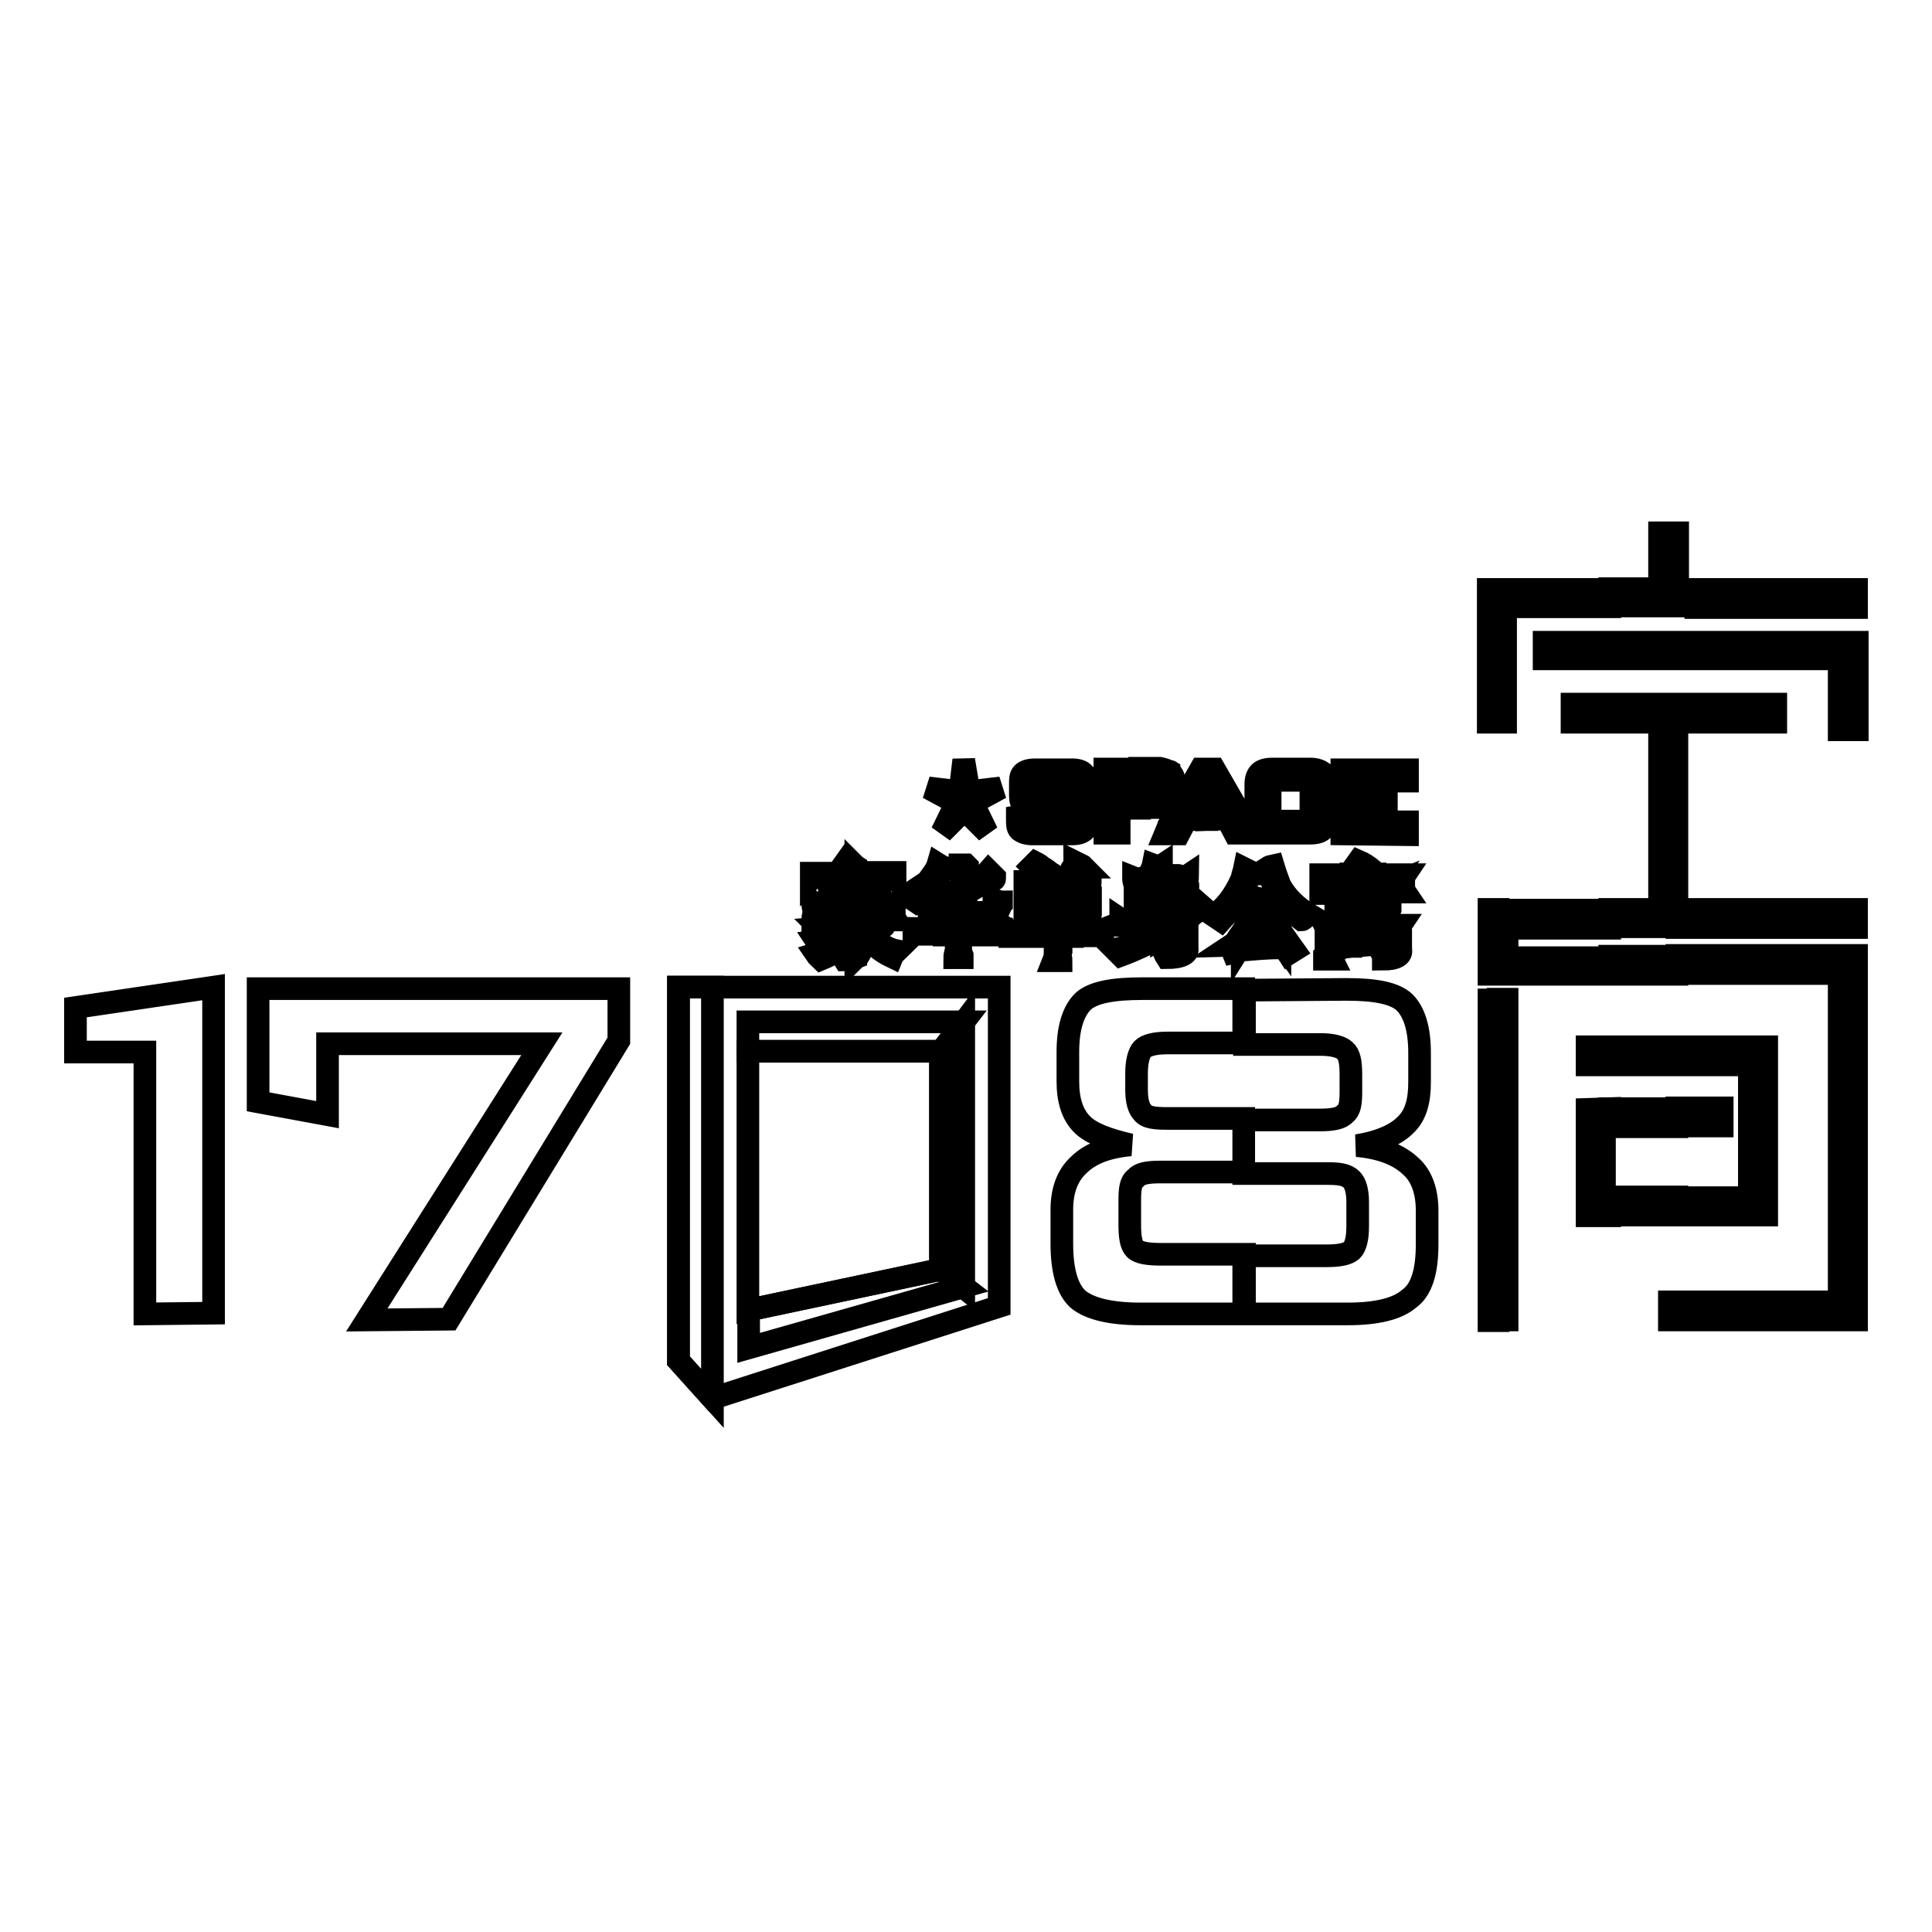
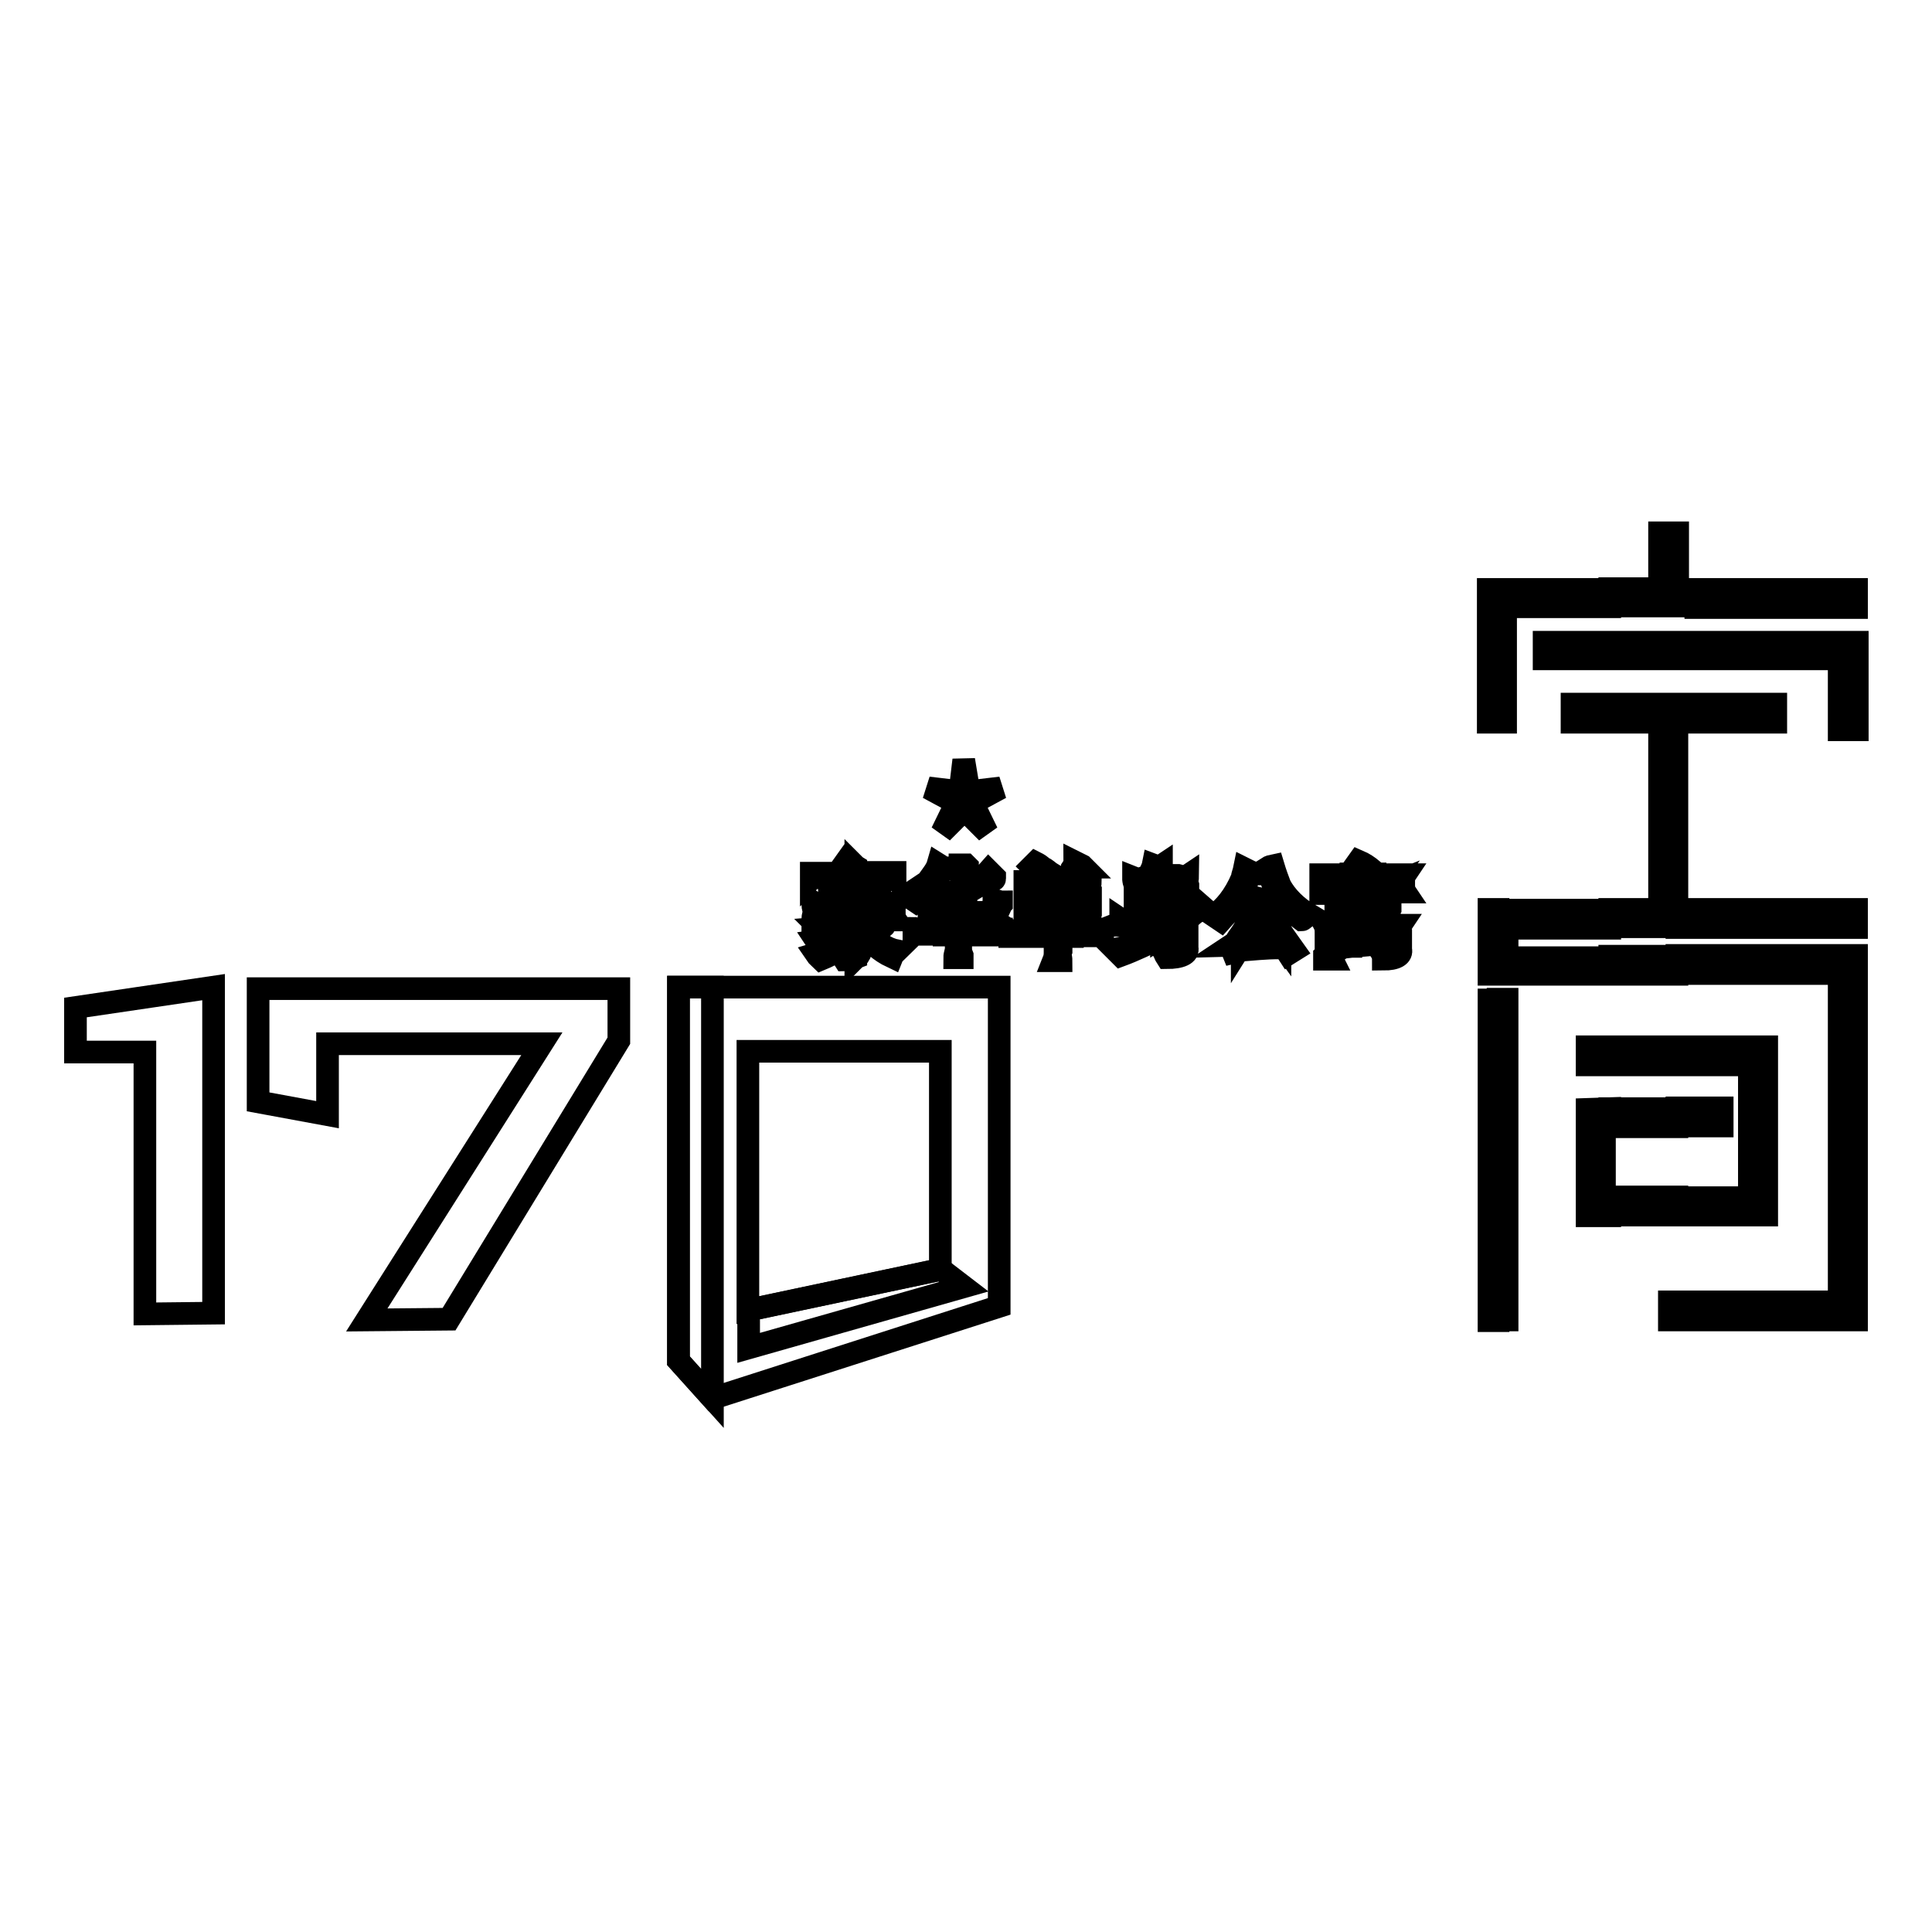
<svg xmlns="http://www.w3.org/2000/svg" version="1.1" x="0px" y="0px" viewBox="0 0 256 256" enable-background="new 0 0 256 256" xml:space="preserve">
  <g>
    <g>
      <path stroke-width="3" fill-opacity="0" stroke="#000000" d="M89.9,130.8h42.5v42.3l-38,12.2l-4.5-5V130.8z" />
-       <path stroke-width="3" fill-opacity="0" stroke="#000000" d="M159.9,108.6v-1.5h1.9l-1.9-3.5v-1.7h1l4.9,8.5h-2.2l-1-1.9L159.9,108.6L159.9,108.6z M173.7,103.4h-5.4v5.4h5.4v-1.9l1.9,0.5v1c0,0.7,0,1.3-0.3,1.5c-0.3,0.3-0.8,0.5-1.7,0.5h-5c-0.8,0-1.3-0.2-1.7-0.5c-0.3-0.2-0.5-0.8-0.5-1.5v-4.5c0-0.7,0.2-1.2,0.5-1.5c0.3-0.3,0.8-0.5,1.7-0.5h5c0.8,0,1.3,0.2,1.7,0.5c0.3,0.3,0.3,0.8,0.3,1.5v0.8l-1.9,0.3V103.4L173.7,103.4z M177.8,110.5v-8.5h8.7v1.5h-6.7v1.9h3.9v1.5h-3.9v2h6.7v1.7L177.8,110.5L177.8,110.5z M159.9,101.9v1.7l-1.9,3.5h1.9v1.5h-2.7l-1,1.9h-1.3v-1.2l4.2-7.4H159.9L159.9,101.9z M154.9,106.8c0.2,0,0.2,0,0.2,0c0.3-0.3,0.5-0.7,0.5-1.3v-1.9c0-0.5-0.2-1-0.5-1.2c0-0.2,0-0.2-0.2-0.2V106.8L154.9,106.8z M154.9,102.2v4.5c-0.2,0.3-0.7,0.3-1.2,0.3H151v-1.5h1.7c0.5,0,0.7,0,0.8,0c0-0.2,0.2-0.3,0.2-0.7v-0.8c0-0.2-0.2-0.3-0.2-0.5c-0.2-0.2-0.3-0.2-0.8-0.2H151v-1.5h2.7C154.2,101.9,154.7,102.1,154.9,102.2L154.9,102.2L154.9,102.2z M154.9,109.3v1.2h-0.5L154.9,109.3z M142.3,103.4h-5.5v1.9h5.2c0.8,0,1.3,0.2,1.7,0.3c0.3,0.3,0.5,0.8,0.5,1.7v1.2c0,0.7-0.2,1.2-0.5,1.5c-0.3,0.3-0.8,0.5-1.7,0.5h-5.2c-0.8,0-1.3-0.2-1.7-0.5c-0.3-0.3-0.3-0.8-0.3-1.5v-0.3l1.7-0.3v1h5.9V107h-5.2c-0.8,0-1.3-0.2-1.7-0.5c-0.3-0.2-0.3-0.8-0.3-1.5v-1c0-0.7,0-1.2,0.3-1.5c0.3-0.3,0.8-0.5,1.7-0.5h4.9c0.7,0,1.3,0.2,1.5,0.5c0.3,0.2,0.5,0.7,0.5,1.3v0.2l-1.7,0.5V103.4L142.3,103.4z M151,101.9v1.5h-2.7v2.2h2.7v1.5h-2.7v3.3h-1.9v-8.5L151,101.9L151,101.9z" />
      <path stroke-width="3" fill-opacity="0" stroke="#000000" d="M19.2,174.1v-34.7H10v-5.9l18.3-2.7V174L19.2,174.1z" />
      <path stroke-width="3" fill-opacity="0" stroke="#000000" d="M48.6,174.9l23.2-36.6H43.4v9.4l-9.2-1.7v-15H82v6.9l-22.5,36.9L48.6,174.9z" />
-       <path stroke-width="3" fill-opacity="0" stroke="#000000" d="M178.4,131.1c3.9,0,6.4,0.5,7.7,1.7c1.3,1.3,2,3.5,2,6.7v3.9c0,2.5-0.5,4.4-1.9,5.7c-1.2,1.2-3.3,2.2-6.4,2.7c3.2,0.3,5.5,1.2,7.1,2.7c1.5,1.3,2.2,3.4,2.2,5.9v4.5c0,3.5-0.7,6-2.4,7.2c-1.5,1.3-4.2,2-8.1,2h-13.8v-7.7h10.9c1.7,0,2.8-0.2,3.4-0.7c0.5-0.5,0.8-1.5,0.8-3.2v-3.2c0-1.5-0.3-2.5-0.8-3c-0.7-0.7-1.7-0.8-3.4-0.8h-10.9v-7.1H175c1.5,0,2.7-0.2,3.2-0.8c0.7-0.5,0.8-1.5,0.8-3v-2.2c0-1.7-0.2-2.7-0.8-3.2c-0.5-0.5-1.7-0.8-3.2-0.8h-10.1v-7.2L178.4,131.1L178.4,131.1z M164.9,174.1h-13.8c-4,0-6.7-0.7-8.2-1.9c-1.5-1.3-2.2-3.9-2.2-7.4v-4.5c0-2.5,0.7-4.5,2.2-5.9c1.5-1.5,3.7-2.4,6.9-2.7c-3-0.7-5.2-1.5-6.4-2.7c-1.3-1.3-1.9-3.2-1.9-5.7v-3.9c0-3.2,0.7-5.4,2-6.7c1.3-1.2,3.9-1.7,7.9-1.7h13.4v7.2h-10.1c-1.7,0-2.8,0.3-3.3,0.8c-0.5,0.5-0.8,1.7-0.8,3.2v2.2c0,1.5,0.3,2.5,0.8,3c0.5,0.7,1.7,0.8,3.3,0.8h10.1v7.1h-11.1c-1.7,0-2.7,0.2-3.2,0.8c-0.7,0.5-0.8,1.5-0.8,3v3.2c0,1.7,0.2,2.7,0.7,3.2c0.5,0.5,1.7,0.7,3.4,0.7h11.1V174.1L164.9,174.1z" />
      <path stroke-width="3" fill-opacity="0" stroke="#000000" d="M182.2,125.1v-0.7c0.2,0,0.2,0,0.3,0c0,0-0.2-0.2-0.2-0.3c-0.2,0-0.2,0-0.2,0v-0.3l0.5-0.3c0.5,0.7,0.8,1.3,1.2,1.9l-0.7,0.3c-0.2-0.2-0.2-0.3-0.3-0.5C182.7,125.1,182.4,125.1,182.2,125.1L182.2,125.1L182.2,125.1z M182.2,123.2h2.7v2.4c0.2,0.5-0.5,0.7-1.9,0.5c0.2,0.3,0.3,0.7,0.3,1c1.7,0,2.5-0.5,2.3-1.3v-2.2c-0.2-0.3-0.2-0.7,0-1c-0.5,0-0.8,0-1.3,0h-2.2L182.2,123.2L182.2,123.2L182.2,123.2z M182.2,121.7V121h1.2v-1.2h-1.2v-0.7h1.2v-1h-1.2v-0.7h0.8c0.3,0,0.7,0,1.2-0.2c-0.2,0.3-0.2,0.7,0,1.2v2c-0.2,0.3-0.2,0.8,0,1.2c-0.2,0-0.3,0-0.5,0s-0.3,0-0.7,0H182.2L182.2,121.7z M182.2,116.5h3.2v0.7c0,0.2,0,0.5-0.2,1h1c-0.2-0.3-0.2-0.8-0.2-1v-0.3c0-0.3,0-0.7,0.2-1c-0.5,0-0.8,0-1.2,0h-2.8L182.2,116.5L182.2,116.5z M182.2,115.8v0.7H179v-0.7h2.2c-0.5-0.3-1-0.7-1.7-1l0.5-0.7c0.7,0.3,1.3,0.7,1.9,1.2l-0.3,0.5H182.2L182.2,115.8z M182.2,117.5v0.7H181v1h1.2v0.7H181v1.2h1.2v0.7H181v0.8h1.2v0.7H181v1.3c0.3,0,0.8,0,1.2-0.2v0.7c-1.3,0.2-2.4,0.2-3.2,0.3v-0.8c0.3,0,0.8,0,1.3,0v-1.3H179v-0.7h1.3v-0.8H179V121h1.3v-1.2H179v-0.7h1.3v-1H179v-0.7H182.2L182.2,117.5z M182.2,123.7l-0.2,0.2c0.2,0,0.2,0.2,0.2,0.2V123.7L182.2,123.7z M179,115.8v0.7h-3.2v0.7c0,0.3,0,0.7,0,1.2H175c0,0,0,0,0-0.2c0-0.3,0-0.7,0-1v-0.3c0-0.2,0-0.5,0-1c0.5,0,0.8,0,1.2,0H179L179,115.8z M179,117.5h-0.8c-0.3,0-0.7,0-1-0.2c-0.2,0-0.2,0-0.2,0c0,0.2,0,0.3,0,0.5c0,0.2,0,0.3,0,0.7v2.2c0,0.3,0,0.7,0,1c0.2,0,0.3,0,0.5,0s0.3,0,0.7,0h0.8V121h-1.3v-1.2h1.3v-0.7h-1.3v-1h1.3V117.5L179,117.5z M179,122.5v0.7h-2.7v2.7c0,0.5,0,0.8,0.2,1.2h-1c0-0.2,0-0.3,0-0.5c0.2-0.2,0.2-0.3,0.2-0.7v-2.2c0-0.5,0-0.8-0.2-1.2c0.3,0,0.8,0,1.3,0L179,122.5L179,122.5z M179,124.6c-0.5,0-1.2,0-1.5,0l0.3,1c0.3-0.2,0.7-0.2,1.2-0.2V124.6L179,124.6z M169.6,125.6v-0.7c0,0,0,0,0.2,0c-0.2-0.2-0.2-0.2-0.2-0.2v-1.5c0.5,0.8,1.2,1.7,1.9,2.7l-0.8,0.5c-0.2-0.3-0.3-0.7-0.7-1C170,125.6,169.8,125.6,169.6,125.6L169.6,125.6L169.6,125.6z M169.6,119v-1.7c0.8,1.5,2.2,2.9,3.9,3.9c-0.2,0.2-0.3,0.2-0.7,0.5c0,0-0.2,0.2-0.3,0.2C171.3,121,170.5,120,169.6,119L169.6,119z M169.6,117.3v1.7c-0.8-1.3-1.3-2.7-1.7-4c0,0,0.3-0.2,0.8-0.3C169,115.7,169.3,116.5,169.6,117.3L169.6,117.3L169.6,117.3z M169.6,123.2v1.5c-0.5-0.7-0.8-1.3-1.3-1.9v-0.2l0.7-0.5C169.1,122.5,169.4,122.9,169.6,123.2L169.6,123.2L169.6,123.2z M169.6,124.9v0.7c-2,0-3.7,0.2-5,0.3v-0.7C165.6,125.2,167.3,125.1,169.6,124.9L169.6,124.9L169.6,124.9z M164.6,125.1c1.2-1.9,2-3.3,2.7-4.7c0.2-0.3,0.3-0.7,0.5-0.7l0.2-0.2c0,0-0.2,0-0.2-0.2l-1.2-0.3c-0.5,1.7-1.2,3.2-2,4.5V125.1L164.6,125.1z M164.6,118.3v-2c0-0.3,0.2-0.7,0.3-1.2l1,0.5c0.2,0,0.2,0,0.2,0.2c0,0,0,0-0.2,0c-0.2,0.2-0.3,0.3-0.5,0.7C165.1,117.2,164.9,117.7,164.6,118.3L164.6,118.3z M164.6,116.3v2c-0.8,1.3-1.7,2.5-2.8,3.7c-0.3-0.2-0.7-0.5-1-0.7C162.2,120.4,163.6,118.7,164.6,116.3L164.6,116.3L164.6,116.3z M164.6,123.5v1.5c-0.2,0-0.2,0.2-0.2,0.2s0,0,0.2,0v0.7c-0.5,0.2-0.8,0.2-1.2,0.3c-0.2-0.5-0.3-0.8-0.5-0.8c0.3-0.2,0.5-0.3,0.8-0.5C163.9,124.4,164.2,124.1,164.6,123.5L164.6,123.5L164.6,123.5z M153.9,124.2v-0.8c0.5-0.3,1.2-0.7,1.7-1h-1.7v-0.7h2.7v-1.2h-2.7v-0.7h2.7v-1.2h-2.7V118h2.7v-1.2h-2.7V116h2.2c0.7,0.2,1,0.2,1.3,0c0,0.3-0.2,0.7,0,1.3v3.5c0.3-0.3,0.7-0.8,1.2-1.3l0.8,0.7c0,0.2,0,0.2,0,0.2c0,0.2,0,0.2-0.2,0c-0.2,0.2-0.5,0.2-0.7,0.5c-0.5,0.3-0.8,0.7-1.2,1v3.7c0.2,0.8-0.8,1.3-2.7,1.3c-0.2-0.3-0.3-0.7-0.5-1c1.9,0.2,2.5,0,2.4-0.5v-2.8C155.7,123,154.7,123.7,153.9,124.2L153.9,124.2L153.9,124.2z M153.9,114.8L153.9,114.8z M153.9,114.7v0.2h-0.2c-0.2,0.2-0.3,0.3-0.3,0.5c-0.3,0.3-0.5,0.7-0.7,0.7h1.2v0.8H151v1.2h2.9v0.7H151v1.2h2.9v0.7H151v1.2h2.9v0.7h-4.2c-0.3,0-0.7,0-1,0h-0.2v-0.8c0.3,0.2,0.8,0.2,1.2,0.2h0.7v-4.4c0-0.5-0.2-0.8-0.2-1s0-0.2,0-0.3c0.5,0.2,0.8,0.2,1.3,0h0.5c0.3-0.5,0.7-1.2,0.8-1.7l0.8,0.3L153.9,114.7L153.9,114.7L153.9,114.7z M153.9,123.4v0.8c-1.7,0.8-3.5,1.7-5.4,2.4c-0.3-0.3-0.5-0.5-0.8-0.8C149.7,125.4,151.7,124.6,153.9,123.4L153.9,123.4L153.9,123.4z M142.1,124.1v-0.7h2.8c0.3,0,0.7,0,1.2-0.2v0.8c-0.5,0-0.8,0-1.2,0H142.1L142.1,124.1z M142.1,121.9v-0.5h1.5v-1.7h-1.5V119h1.5v-1.7h-1.5v-0.6h1.2c0.3,0,0.7,0,1.2,0c0,0.3-0.2,0.8,0,1.2v3c-0.2,0.3,0,0.8,0,1.2c-0.2,0-0.3,0-0.5,0c-0.3,0-0.5-0.2-0.7-0.2L142.1,121.9L142.1,121.9z M142.1,116.3V115c0.2-0.3,0.3-0.5,0.3-0.8l1,0.5l0.2,0.2c0,0-0.2,0-0.3,0c0,0.2,0,0.2,0,0.2c-0.2,0-0.3,0.2-0.3,0.2c0,0.2-0.2,0.2-0.2,0.3C142.4,115.8,142.3,116.2,142.1,116.3L142.1,116.3z M142.1,115v1.3c-0.2,0.2-0.2,0.2-0.3,0.3h0.3v0.7h-1.5v1.7h1.5v0.7h-1.5v1.7h1.5v0.5h-1.5v1.5h1.5v0.7h-1.5v1.9c-0.2,0.5,0,0.8,0,1.3h-1c0.2-0.5,0.2-0.8,0.2-1.3v-1.9h-1.5v-0.7h1.5v-1.5h-1.5v-0.5h1.5v-1.7h-1.5V119h1.5v-1.7h-1.5v-0.7h2.7C141.4,116.2,141.8,115.7,142.1,115L142.1,115L142.1,115z M138.2,116c0.2,0.2,0.3,0.3,0.5,0.5l0.7-0.7c-0.5-0.3-0.8-0.7-1.2-0.8V116L138.2,116z M138.2,115v1c-0.5-0.3-1-0.7-1.5-1.2l0.5-0.5C137.6,114.5,137.9,114.7,138.2,115L138.2,115L138.2,115z M138.2,116.7v0.7h-1.5v1.7h1.5v0.7h-1.5v1.7h1.5v0.5h-1.2c-0.2,0-0.3,0-0.7,0.2c-0.2,0-0.3,0-0.5,0c0-0.3,0-0.8,0-1.2v-3c0-0.3,0-0.8,0-1.2c0.3,0,0.7,0,1.2,0L138.2,116.7L138.2,116.7z M138.2,123.4v0.7h-3.4c-0.3,0-0.7,0-1,0v-0.8c0.3,0.2,0.7,0.2,1,0.2H138.2L138.2,123.4z M125.1,123.9V123h1.5v-0.3c0-0.2-0.2-0.5-0.2-1.2l1.2,0.2c0,0.2,0,0.2,0,0.2c-0.2,0-0.3,0.3-0.3,1v0.2h4.4c0.2,0.2,0.5,0,1,0v0.8c-0.2,0-0.3,0-0.5,0c-0.3,0-0.5,0-0.5,0h-4.4v1.9c0,0.2,0,0.3,0.2,0.8c0,0,0,0.2,0,0.3h-1c0-0.5,0.2-0.8,0.2-1.2v-1.8L125.1,123.9L125.1,123.9z M125.1,118.8c0,0.2,0.2,0.3,0.3,0.3c0.5-0.2,1.2-0.3,1.9-0.7v1.9c0,0.7,0.3,1,0.8,1.2c0.3,0,0.8,0,2,0c1.2,0.2,2-0.2,2.4-1.2c0,0,0-0.3,0.2-0.5c0-0.2,0-0.3,0-0.3c-0.3,0-0.7-0.2-1-0.3c0,0.2,0,0.5,0,0.7c0,0.7-0.7,1-2,1c-1.3,0-1.9-0.3-1.7-0.8v-1.7c1.2-0.7,2-1.2,2.5-1.5c0.3-0.2,0.7-0.3,1-0.5c0.2,0.2,0.3,0.2,0.3,0c0,0,0,0,0-0.2l-0.8-0.8c-0.7,0.8-1.9,1.5-3,2V116c0-0.5,0-0.8,0.2-1v-0.2c0,0,0,0-0.2-0.2h-0.8c0,0.2,0,0.3,0,0.7c0.2,0.2,0.2,0.3,0.2,0.5v2c-0.8,0.3-1.7,0.5-2.2,0.7V118.8L125.1,118.8z M125.1,115.3V115h0.2c0,0.2,0.2,0.2,0,0.3l0,0C125.1,115.3,125.1,115.3,125.1,115.3z M125.1,115v0.3c-0.2,0.2-0.3,0.3-0.5,0.5c-0.3,0.5-0.5,0.8-0.7,1v4c0,0.2,0,0.3,0,0.7c0,0.2,0,0.3,0,0.5h-0.8v-5.5c0.5-0.7,1-1.3,1.2-2L125.1,115L125.1,115z M125.1,118.5c-0.2,0-0.3,0-0.3,0s0,0,0,0.2c0.2,0,0.2,0.2,0.3,0.2V118.5L125.1,118.5z M125.1,123v0.8h-2V123H125.1z M113.4,114.8c0.2,0.2,0.2,0.2,0.3,0.3l-0.3,0.5h4.2c0,0,0.2,0,0.3,0c0.3,0,0.7,0,0.7,0v0.8c-0.2-0.2-0.7-0.2-1.2-0.2h-4V114.8L113.4,114.8z M123.1,116.5v5.5c0-0.5,0-0.8,0-1.2v-3c-0.2,0.2-0.3,0.3-0.5,0.7c-0.2,0.2-0.5,0.5-1.2,1c-0.3-0.2-0.7-0.5-0.8-0.5C121.6,118.2,122.6,117.5,123.1,116.5L123.1,116.5L123.1,116.5z M123.1,123v0.8h-1c-0.3,0-0.7,0-1,0V123c0.2,0,0.5,0.2,1,0H123.1z M113.4,126.9v-1c0.2-0.5,0.2-1,0-1.7c0,0.2,0,0.2,0,0.2v-2c0.2,0.3,0.5,0.7,0.5,1c1-0.5,1.9-1,2.5-1.5l0.8,0.5c0,0.2,0,0.2,0,0.2s0,0.2-0.2,0.2c-0.3,0-0.5,0-0.8,0.2c-0.3,0.2-0.7,0.3-0.8,0.5c0.7,1.3,2,2.2,3.5,2.5c-0.2,0.2-0.5,0.3-0.7,0.8c-1.7-0.8-2.8-1.9-3.5-3c0,0-0.3,0.2-0.7,0.3c0.3,1,0.2,1.9-0.2,2.5C113.7,126.7,113.6,126.7,113.4,126.9L113.4,126.9L113.4,126.9z M113.4,121.7V121h2.7c0.3,0,0.8,0,1.2,0v0.7c-0.3,0-0.7,0-1.2,0H113.4z M113.4,120.4h4.5v0.5c0,0.3,0,0.7-0.2,1h1c-0.2-0.3-0.2-0.7-0.2-1v-0.3c0-0.2,0-0.5,0.2-1c-0.3,0.2-0.7,0.2-1.2,0.2h-4.2V120.4L113.4,120.4z M113.4,119v-0.5h2.5v-0.8h-2.5V117h2.2c0.3,0,0.7,0,1,0c0,0,0,0.3,0,0.7c0,0.2,0,0.2,0,0.3v0.2c0,0,0,0.2,0,0.5c0,0.2,0,0.3,0,0.3c-0.2,0-0.5,0-1,0H113.4L113.4,119z M108.7,115.7h4.5c-0.2,0-0.2,0-0.2,0c-0.7-0.5-1-0.7-1.3-1l0.5-0.7c0.2,0.2,0.7,0.5,1.2,0.8v1.5h-4.7c-0.7,0-1,0-1.2,0.2v-0.8c0.2,0,0.3,0,0.5,0C108.3,115.7,108.5,115.7,108.7,115.7L108.7,115.7L108.7,115.7z M113.4,117v0.7h-2.8v0.8h2.8v0.5h-2.5c-0.5,0-0.8,0-1.2,0c0.2-0.3,0.2-0.5,0.2-0.8V118c0-0.3,0-0.7-0.2-1c0.5,0,0.8,0,1.2,0H113.4L113.4,117z M113.4,119.7v0.7h-4.9v0.5c0,0.5,0,1,0,1.2h-0.8c0-0.5,0-0.8,0.2-1.2v-0.2c-0.2-0.3-0.2-0.7-0.2-1.2c0.3,0.2,0.8,0.2,1.2,0.2H113.4L113.4,119.7z M113.4,121h-3c-0.3,0-0.7,0-1,0v0.7c0.2,0,0.5,0,1,0h1.5c-1,0.7-2,1.2-3.3,1.3c0.2,0.2,0.3,0.5,0.5,0.7c1-0.3,2.2-0.8,3.3-1.5c0,0,0.2,0.2,0.3,0.3c-1.5,1.2-3,2-4.5,2.2c0.2,0.3,0.3,0.5,0.5,0.7c1.3-0.5,2.8-1.2,4.4-2.4c0,0.2,0.2,0.3,0.2,0.5c-1.7,1.5-3.5,2.4-5.2,2.9c0.2,0.3,0.5,0.5,0.7,0.7c1.7-0.7,3.2-1.7,4.7-2.7v-2c-0.2-0.2-0.3-0.3-0.5-0.7h0.5L113.4,121L113.4,121z M113.4,125.9v1c-0.5,0.2-1,0.3-1.5,0.3c-0.2-0.3-0.2-0.7-0.3-1c0.7,0.2,1.3,0.2,1.7-0.2C113.2,126.1,113.2,125.9,113.4,125.9L113.4,125.9z" />
      <path stroke-width="3" fill-opacity="0" stroke="#000000" d="M127.7,100.7l0.7,4.2l4.2-0.5l-3.7,2l1.9,3.9l-3-3l-3,3l1.9-3.9l-3.7-2l4.2,0.5L127.7,100.7z" />
      <path stroke-width="3" fill-opacity="0" stroke="#000000" d="M94.4,130.8v54.5l-4.5-5v-49.5H94.4z" />
-       <path stroke-width="3" fill-opacity="0" stroke="#000000" d="M124.7,139.3l3-3.9H99.1v3.9H124.7z" />
-       <path stroke-width="3" fill-opacity="0" stroke="#000000" d="M124.7,139.5v28.7l3,2.4v-35.1L124.7,139.5z" />
      <path stroke-width="3" fill-opacity="0" stroke="#000000" d="M246,127.6L246,127.6v47.3h-23.8v-2.4h21.5v-43.5h-21.5v-2.4H246V127.6L246,127.6z M222.2,93.3h13.1v2.4h-13.1V93.3z M222.2,120.5H246v2.4h-23.8V120.5z M222.2,161h11.9v-22.3h-11.9v2.4h9.6v17.6h-9.6V161L222.2,161z M222.2,149.2h6v-2.4h-6V149.2z M222.2,87.3h21.5v9.4h2.4V85.1h-23.8V87.3L222.2,87.3z M246,78.1v2.4h-21.3v-2.4H246z M222.2,174.9h-1v-2.4h1V174.9z M222.2,129.1h-8.9v-2.4h8.9V129.1z M213.3,120.5h6.6V95.7h-6.6v-2.4h8.9v29.5h-8.9V120.5L213.3,120.5z M222.2,85.1v2.2h-8.9v-2.2H222.2z M222.2,138.7v2.4h-8.9v-2.4H222.2z M222.2,146.9v2.4h-8.9v-2.4H222.2z M222.2,158.6v2.4h-8.9v-2.4H222.2z M213.3,80.4v-2.4h6.6v-7.4h2.4v9.7H213.3L213.3,80.4z M213.3,129.1h-14.8v-8.5h14.8v2.4h-13.6v3.9h13.6V129.1L213.3,129.1z M213.3,95.7h-5v-2.4h5V95.7z M213.3,78.1h-14.8v17.6h1V80.4h13.8V78.1L213.3,78.1z M213.3,85.1v2.2h-8.7v-2.2H213.3z M213.3,138.7v2.4h-3v-2.4H213.3z M213.3,146.9v2.4h-0.7v9.4h0.7v2.4h-3v-14.1L213.3,146.9L213.3,146.9z M198.5,174.9v-42.5h1.2v42.5H198.5L198.5,174.9z M198.5,129.1h-1.2v-8.6h1.2V129.1z M198.5,78.1v17.6h-1.3V78.1H198.5z M198.5,132.5v42.5h-1.2v-42.5H198.5z" />
      <path stroke-width="3" fill-opacity="0" stroke="#000000" d="M99.1,139.3h25.5v28.9l-25.5,5.4V139.3z" />
      <path stroke-width="3" fill-opacity="0" stroke="#000000" d="M124.7,168.2l-25.5,5.4v5l28.5-8.1L124.7,168.2z" />
    </g>
  </g>
</svg>